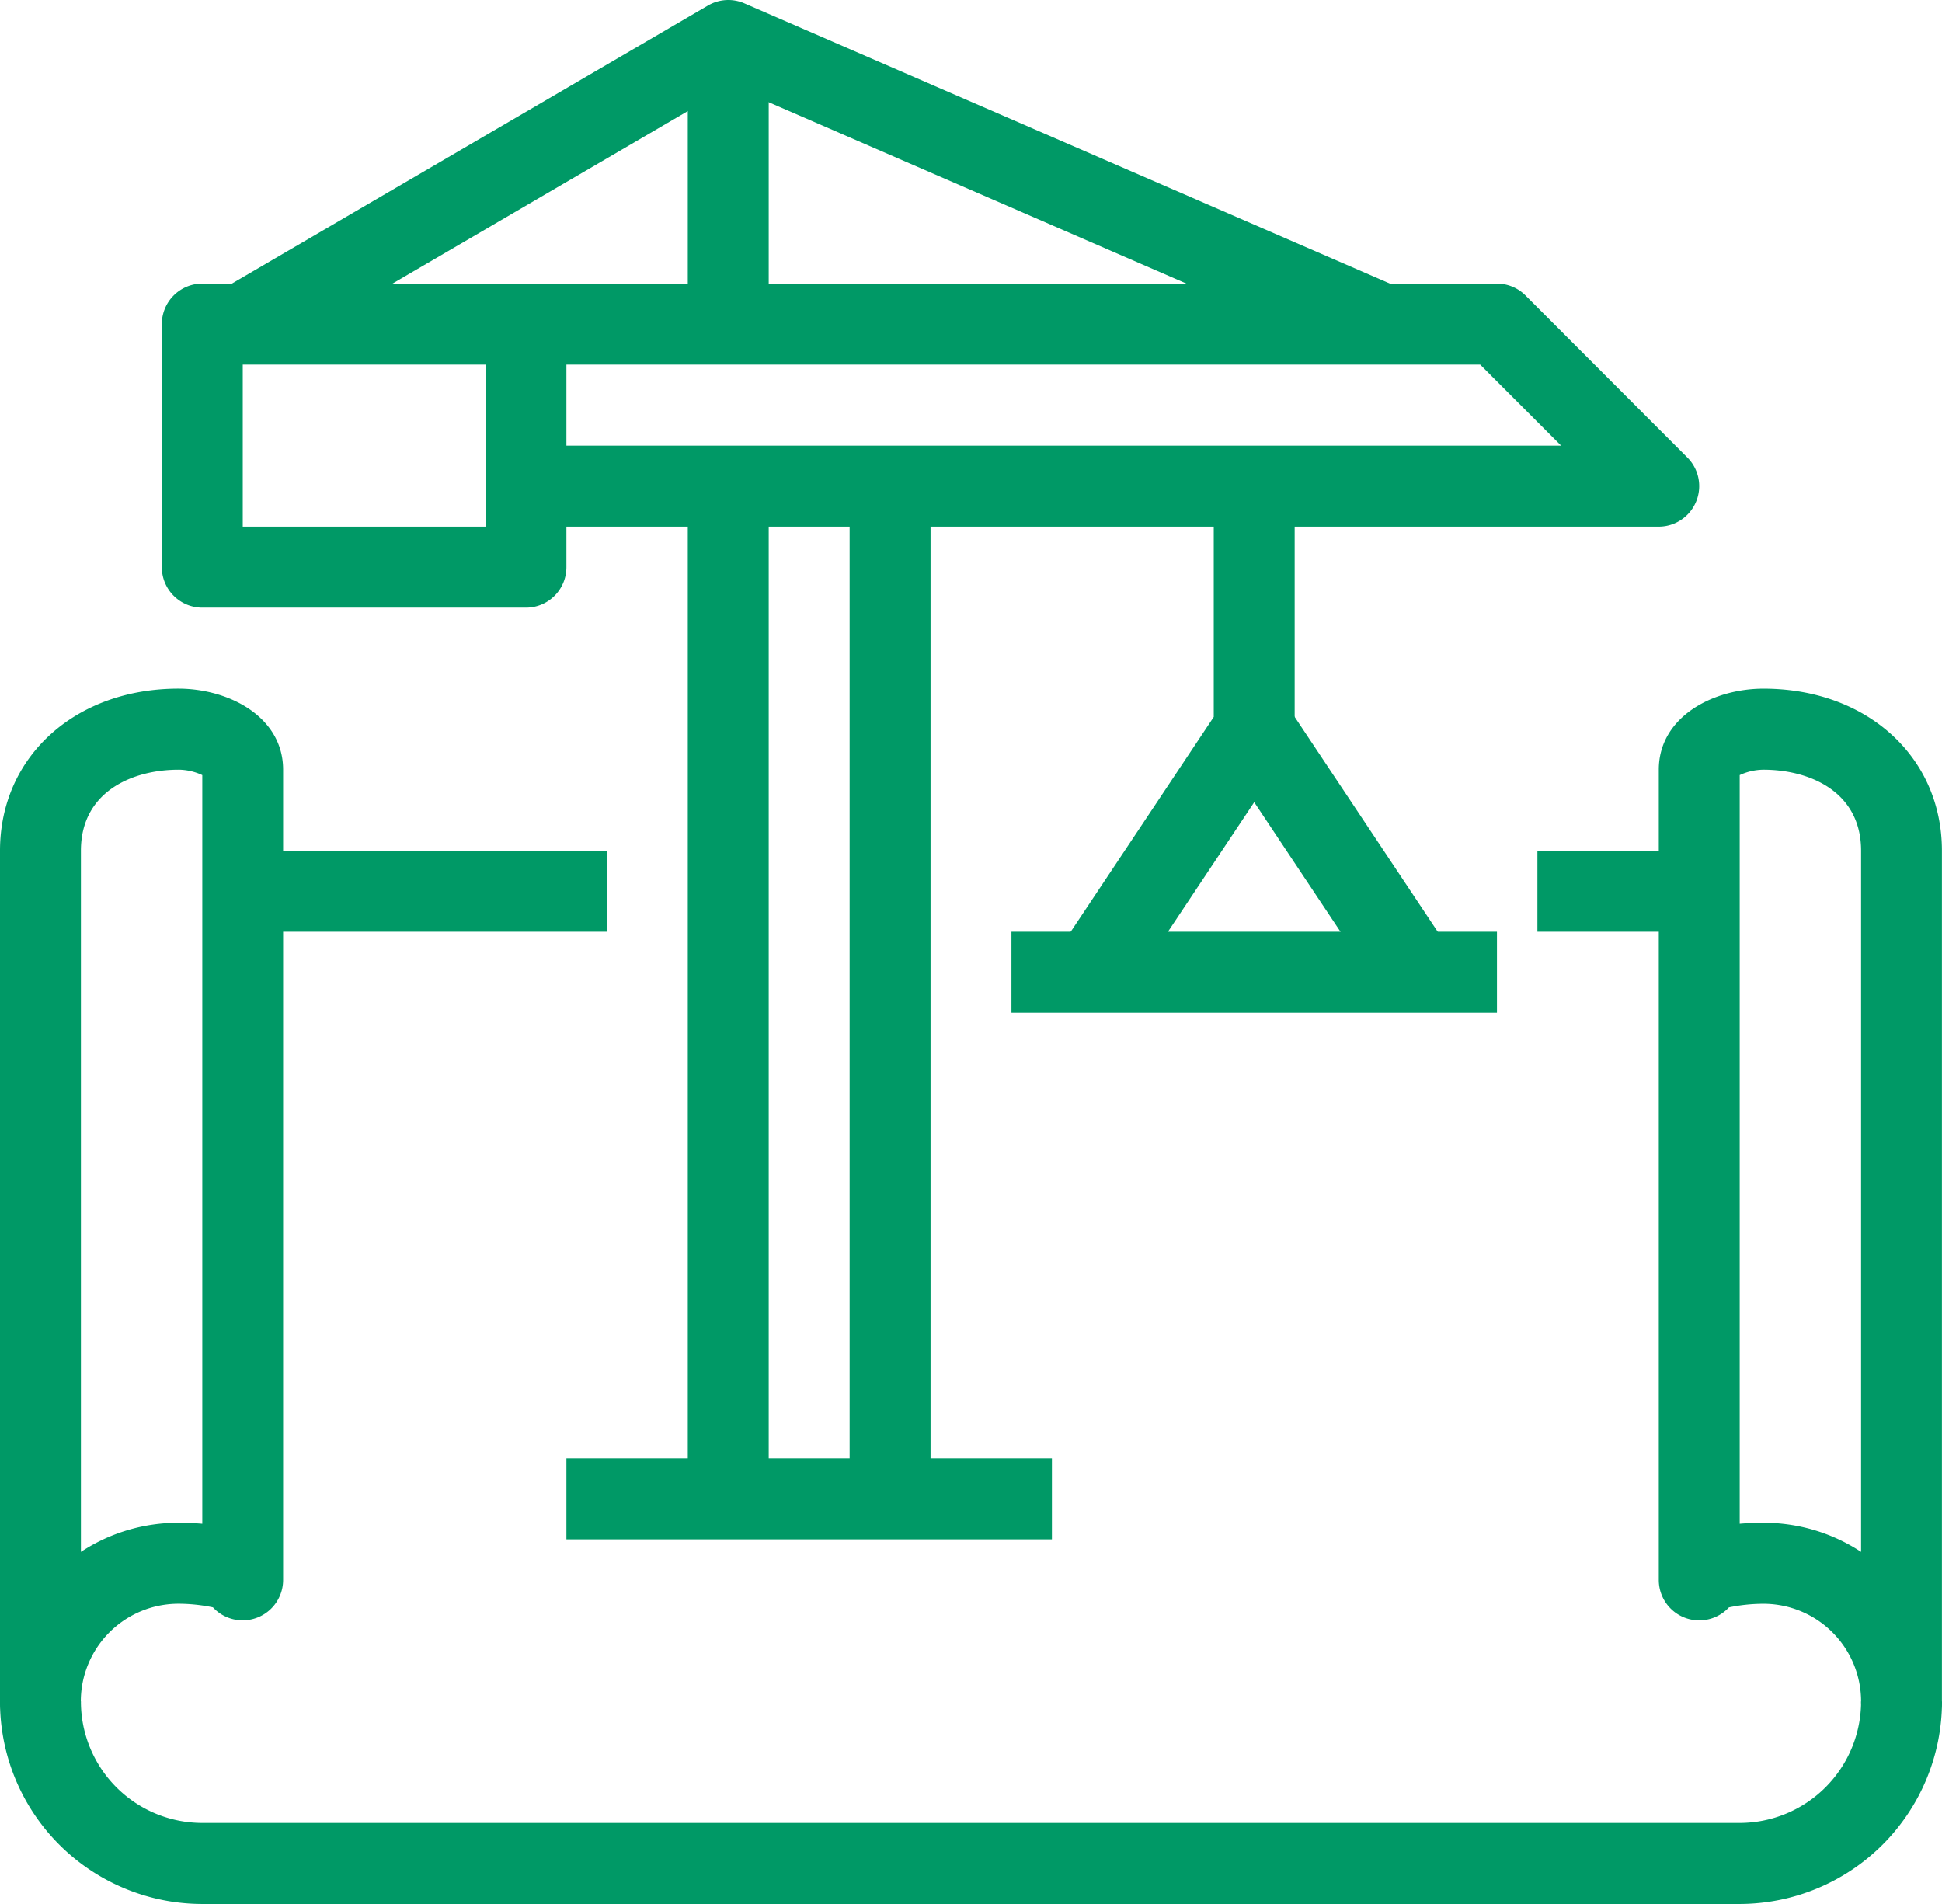
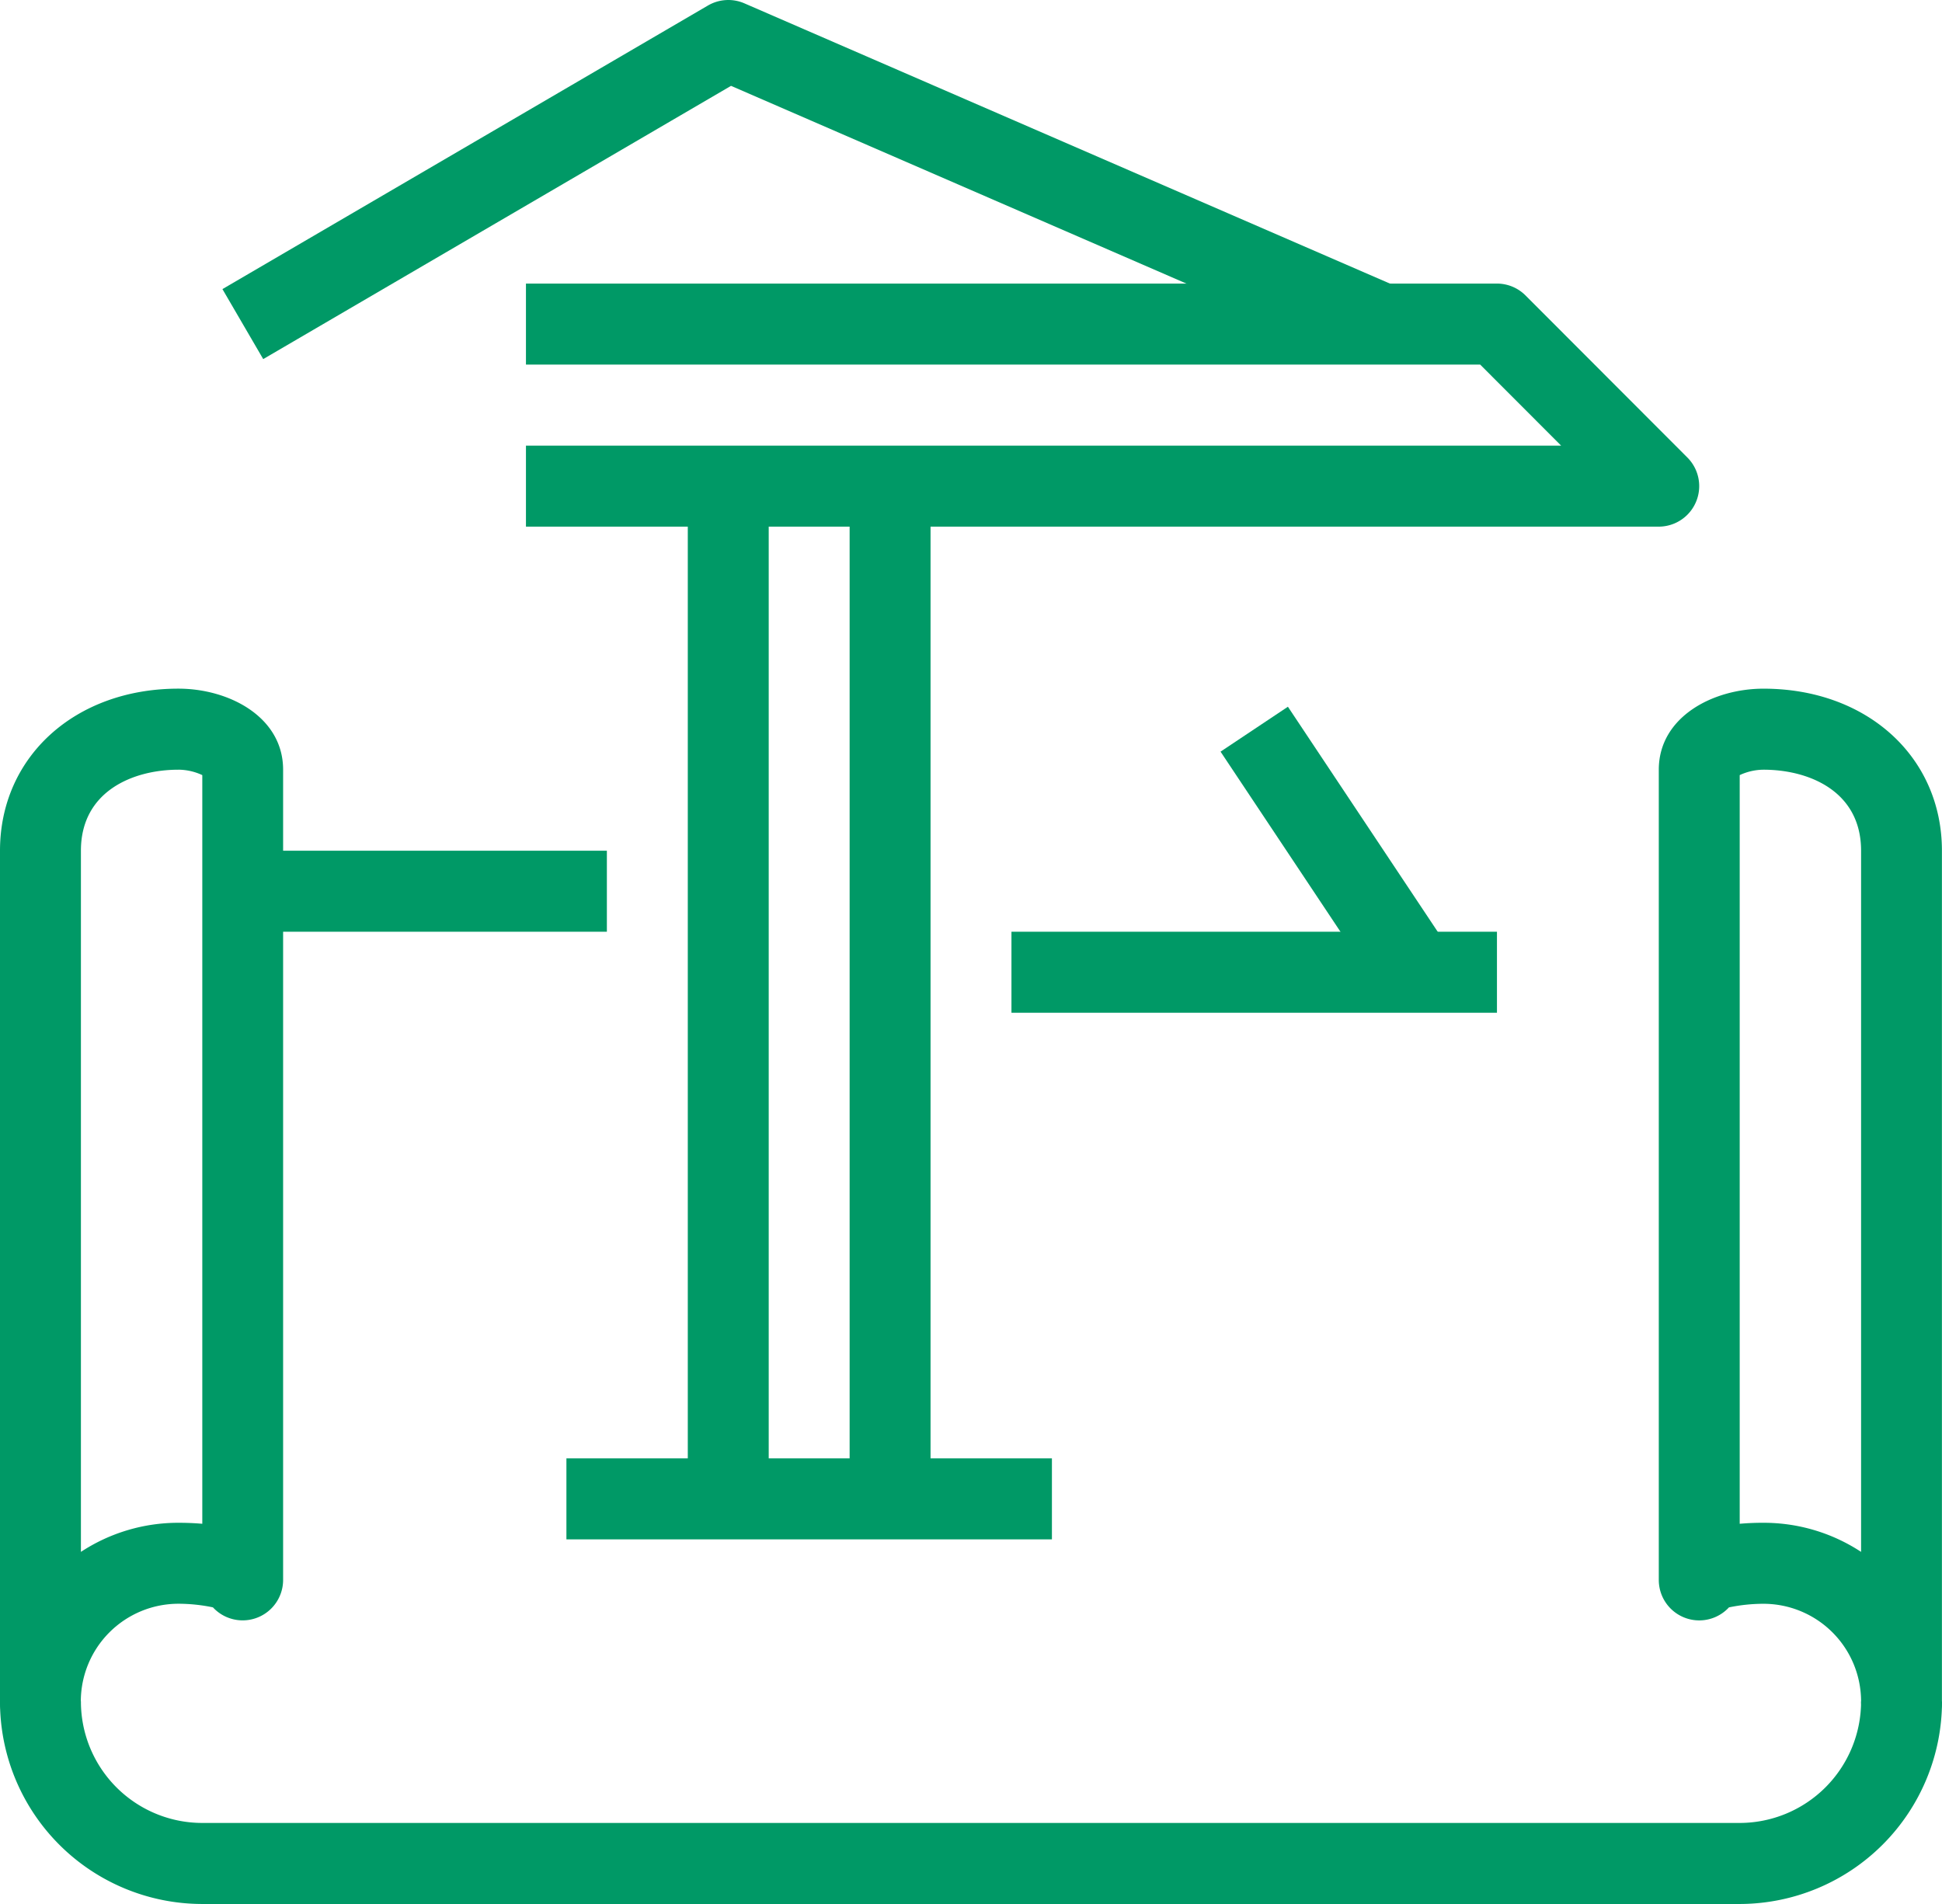
<svg xmlns="http://www.w3.org/2000/svg" width="102" height="100" viewBox="0 0 102 100">
  <g id="グループ_1943" data-name="グループ 1943" transform="translate(-2304 -1249)">
    <g id="グループ_1943-2" data-name="グループ 1943" transform="translate(2304 1285.17)">
      <path id="パス_1088" data-name="パス 1088" d="M2306.126,1440.319a2.127,2.127,0,0,1-2.125-2.128v-44.681c0-4.931,3.941-8.511,9.37-8.511,2.668,0,5.5,1.491,5.5,4.255v42.553a2.125,2.125,0,0,1-3.686,1.444,8.931,8.931,0,0,0-1.819-.19,5.13,5.13,0,0,0-5.12,5.128A2.127,2.127,0,0,1,2306.126,1440.319Zm8.5-8.505h0Zm0-.005v0Zm-1.255-42.553c-2.362,0-5.12,1.114-5.12,4.255v36.826a9.307,9.307,0,0,1,5.12-1.528c.381,0,.809.013,1.255.052v-39.321A3,3,0,0,0,2313.371,1389.255Z" transform="translate(-2304.001 -1385)" fill="#096" />
    </g>
    <g id="グループ_1944" data-name="グループ 1944" transform="translate(2391.125 1285.17)">
      <path id="パス_1089" data-name="パス 1089" d="M2644.751,1440.319a2.126,2.126,0,0,1-2.125-2.128,5.13,5.13,0,0,0-5.121-5.128,8.953,8.953,0,0,0-1.819.189,2.124,2.124,0,0,1-3.685-1.444v-42.553c0-2.764,2.836-4.255,5.5-4.255,5.43,0,9.371,3.579,9.371,8.511v44.681A2.126,2.126,0,0,1,2644.751,1440.319Zm-8.5-8.505h0Zm0-.005v0Zm1.254-3a9.306,9.306,0,0,1,5.121,1.528v-36.826c0-3.141-2.759-4.255-5.121-4.255a2.994,2.994,0,0,0-1.254.284v39.321C2636.7,1428.821,2637.125,1428.808,2637.505,1428.808Z" transform="translate(-2632.001 -1385)" fill="#096" />
    </g>
    <g id="グループ_1945" data-name="グループ 1945" transform="translate(2384.75 1293.681)">
-       <rect id="長方形_1291" data-name="長方形 1291" width="8.5" height="4.255" transform="translate(0 0)" fill="#096" />
-     </g>
+       </g>
    <g id="グループ_1946" data-name="グループ 1946" transform="translate(2316.75 1293.681)">
      <rect id="長方形_1292" data-name="長方形 1292" width="19.125" height="4.255" transform="translate(0 0)" fill="#096" />
    </g>
    <g id="グループ_1947" data-name="グループ 1947" transform="translate(2304 1338.362)">
      <path id="パス_1090" data-name="パス 1090" d="M2395.375,1595.639h-80.75A10.632,10.632,0,0,1,2304,1585h4.25a6.378,6.378,0,0,0,6.375,6.383h80.75a6.386,6.386,0,0,0,6.375-6.383H2406A10.644,10.644,0,0,1,2395.375,1595.639Z" transform="translate(-2304 -1585.001)" fill="#096" />
    </g>
    <g id="グループ_1948" data-name="グループ 1948" transform="translate(2331.625 1263.894)">
      <path id="パス_1091" data-name="パス 1091" d="M2467.5,1317.766H2408v-4.255h54.37l-4.25-4.255H2408V1305h51a2.124,2.124,0,0,1,1.5.623l8.5,8.511a2.128,2.128,0,0,1-1.5,3.632Z" transform="translate(-2408 -1305)" fill="#096" />
    </g>
    <g id="グループ_1949" data-name="グループ 1949" transform="translate(2340.125 1251.128)">
-       <rect id="長方形_1293" data-name="長方形 1293" width="4.25" height="14.894" transform="translate(0 0)" fill="#096" />
-     </g>
+       </g>
    <g id="グループ_1950" data-name="グループ 1950" transform="translate(2359.607 1274.532)">
-       <path id="パス_1092" data-name="パス 1092" d="M2516.88,1371.712l-3.536-2.36,8.143-12.23V1345h4.25v12.766a2.129,2.129,0,0,1-.357,1.18Z" transform="translate(-2513.344 -1345)" fill="#096" />
-     </g>
+       </g>
    <g id="グループ_1951" data-name="グループ 1951" transform="translate(2368.107 1286.117)">
      <path id="パス_1131" data-name="パス 1131" d="M0,0,4.252,0,4.243,15.334l-4.252,0Z" transform="translate(0 2.36) rotate(-33.69)" fill="#096" />
    </g>
    <g id="グループ_1952" data-name="グループ 1952" transform="translate(2315.679 1249)">
      <path id="パス_1093" data-name="パス 1093" d="M2407.786,1267.881l-33.1-14.372-24.571,14.351-2.142-3.676,25.5-14.894a2.123,2.123,0,0,1,1.916-.114l34.092,14.8Z" transform="translate(-2347.969 -1249)" fill="#096" />
    </g>
    <g id="グループ_1953" data-name="グループ 1953" transform="translate(2340.125 1274.532)">
      <rect id="長方形_1295" data-name="長方形 1295" width="4.25" height="53.191" transform="translate(0 0)" fill="#096" />
    </g>
    <g id="グループ_1954" data-name="グループ 1954" transform="translate(2348.625 1274.532)">
      <rect id="長方形_1296" data-name="長方形 1296" width="4.25" height="53.191" transform="translate(0 0)" fill="#096" />
    </g>
    <g id="グループ_1955" data-name="グループ 1955" transform="translate(2312.5 1263.894)">
-       <path id="パス_1094" data-name="パス 1094" d="M2355.125,1322.021h-17a2.127,2.127,0,0,1-2.125-2.128v-12.766a2.127,2.127,0,0,1,2.125-2.128h17a2.126,2.126,0,0,1,2.125,2.128v12.766A2.126,2.126,0,0,1,2355.125,1322.021Zm-14.875-4.255H2353v-8.511h-12.75Z" transform="translate(-2336 -1305)" fill="#096" />
-     </g>
+       </g>
    <g id="グループ_1956" data-name="グループ 1956" transform="translate(2357.125 1297.936)">
      <rect id="長方形_1297" data-name="長方形 1297" width="25.5" height="4.255" transform="translate(0 0)" fill="#096" />
    </g>
    <g id="グループ_1957" data-name="グループ 1957" transform="translate(2333.75 1325.595)">
      <rect id="長方形_1298" data-name="長方形 1298" width="25.5" height="4.255" transform="translate(0 0)" fill="#096" />
    </g>
  </g>
</svg>